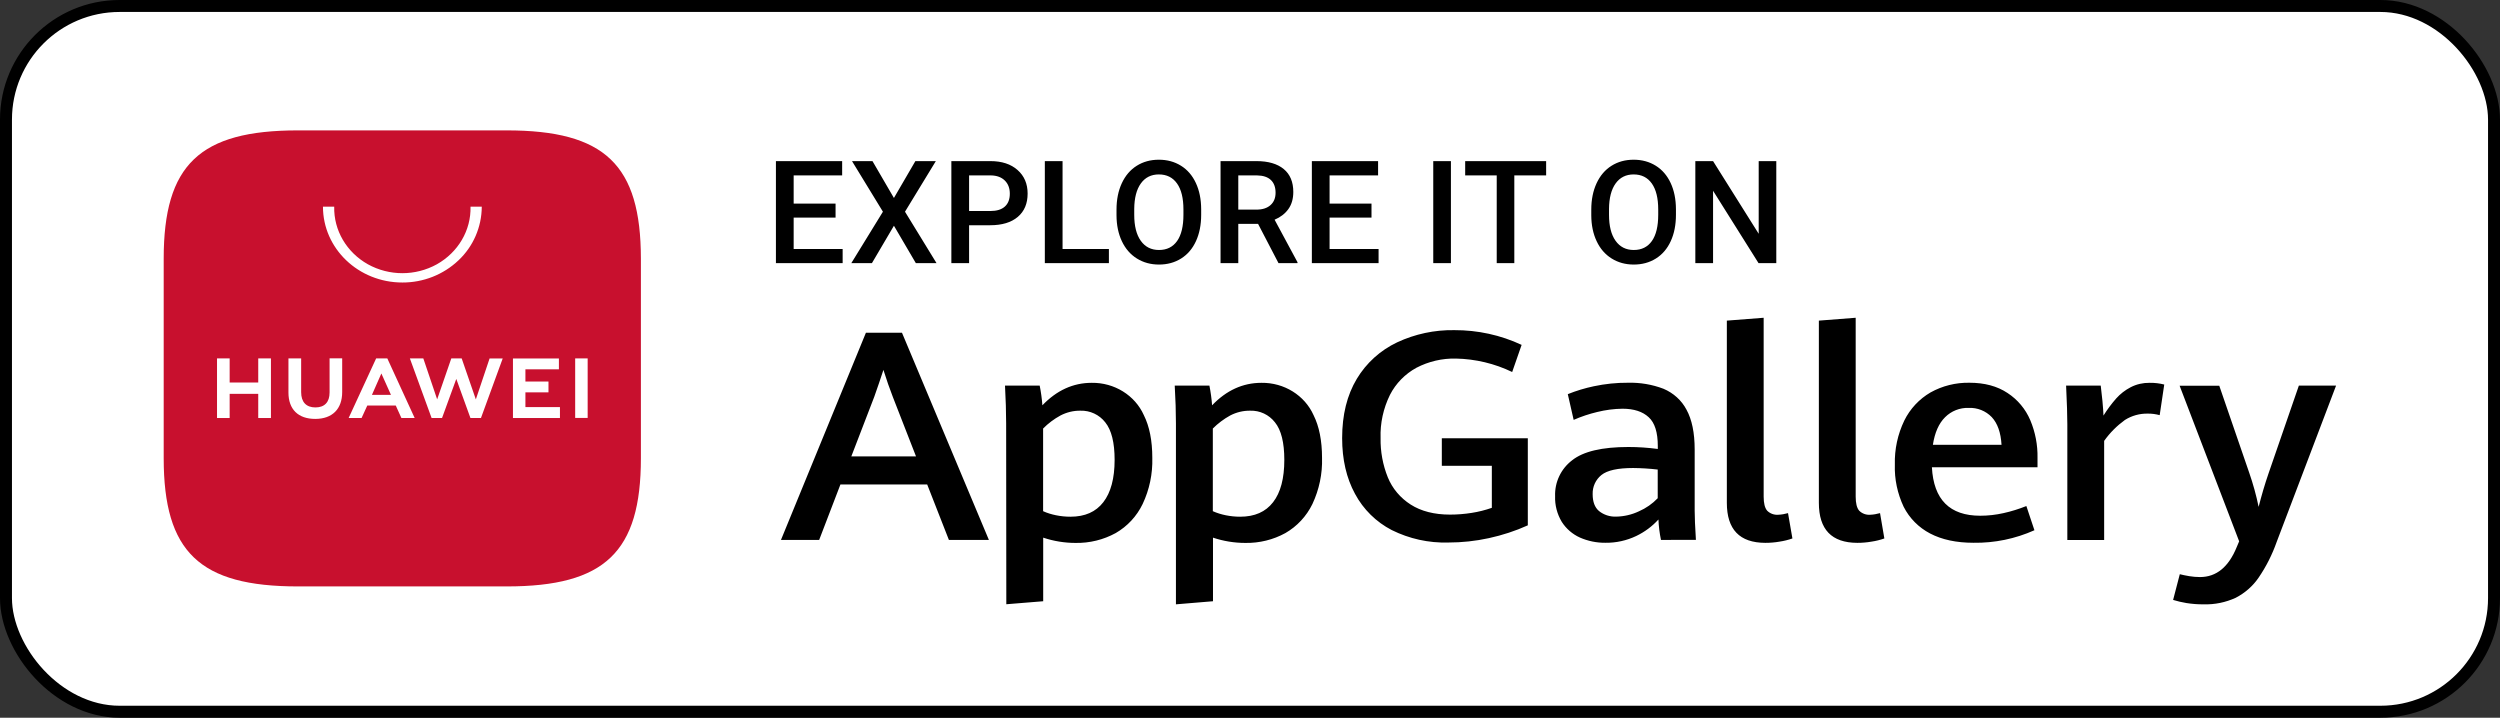
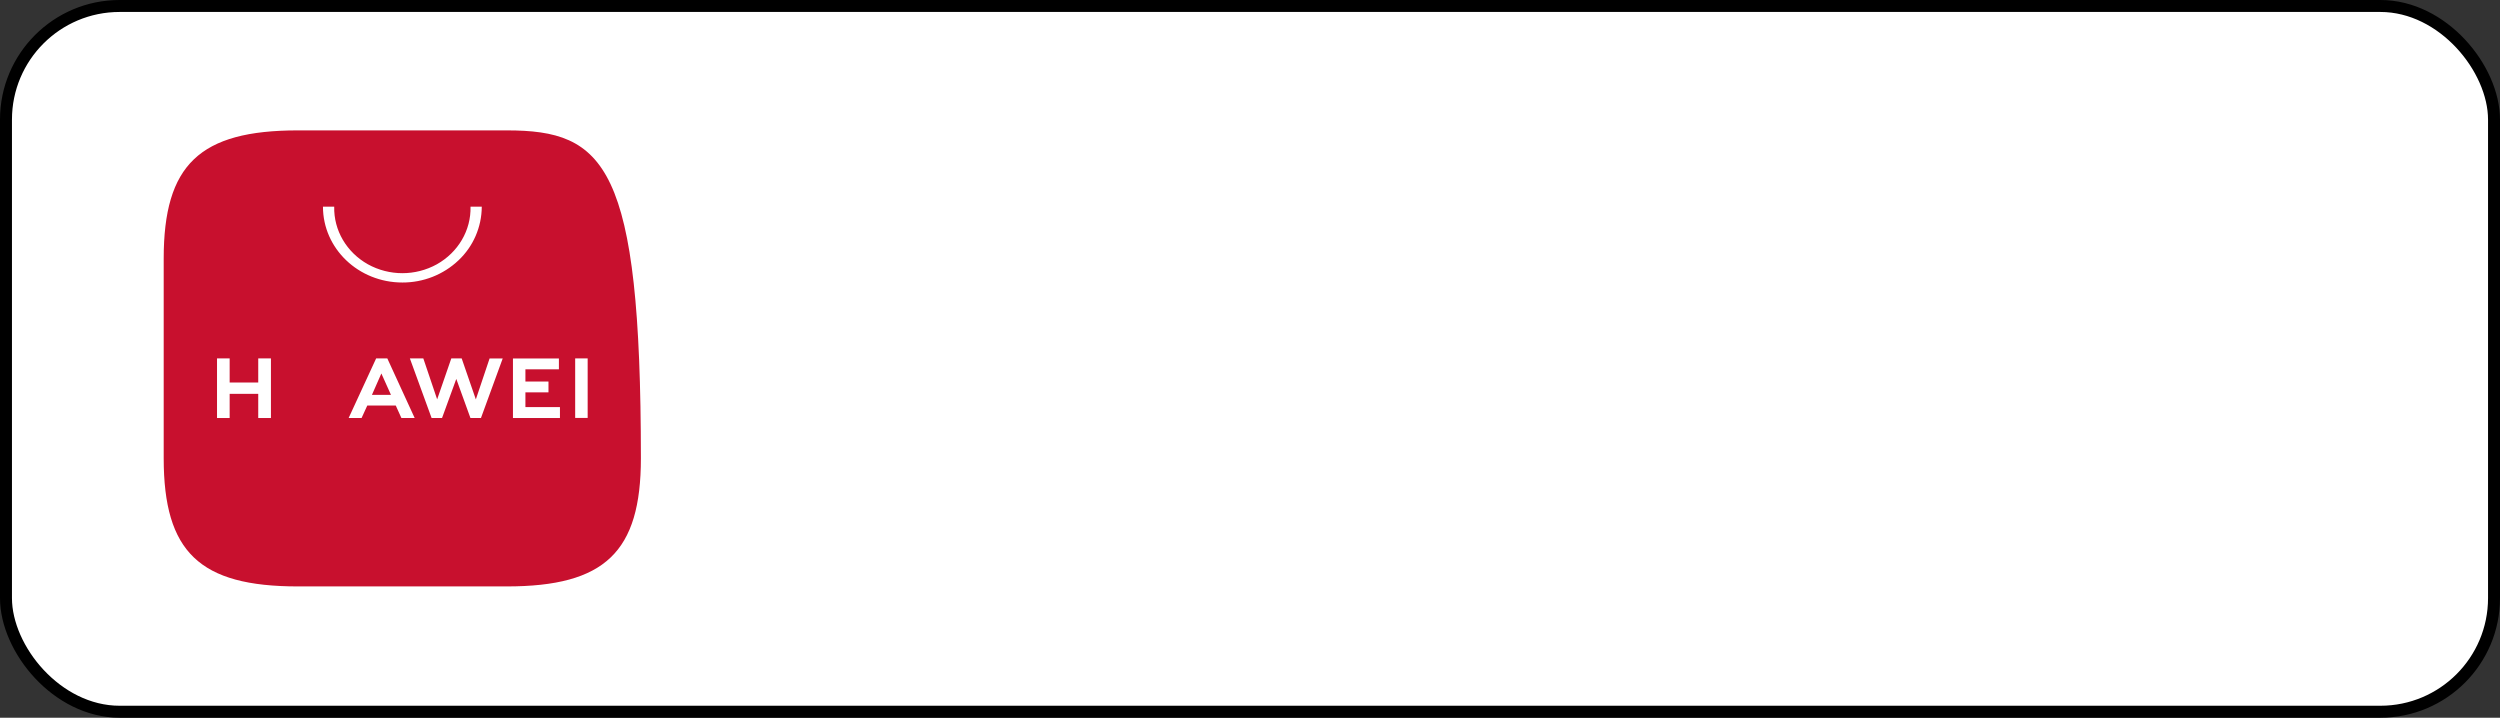
<svg xmlns="http://www.w3.org/2000/svg" width="209" height="60" viewBox="0 0 209 60" fill="none">
  <rect x="0" y="0" width="209" height="60" fill="#333333" stroke="none" />
  <g clip-path="url(#clip0_1406_5698)">
    <rect x="0.5" y="0.5" width="208" height="59" rx="9.5" fill="white" stroke="black" />
-     <path fill-rule="evenodd" clip-rule="evenodd" d="M77.51 40.501H70.26L68.482 45.137H65.289L72.39 27.818H75.406L82.671 45.137H79.328L77.51 40.494V40.501ZM71.171 38.153H76.578L74.643 33.189C74.378 32.508 74.112 31.746 73.854 30.922C73.615 31.651 73.364 32.4 73.092 33.161L71.171 38.153ZM84.114 35.396C84.114 34.443 84.079 33.386 84.018 32.236H86.918C87.028 32.782 87.103 33.332 87.143 33.883C88.342 32.632 89.717 32.004 91.268 32.004C93.161 31.978 94.883 33.047 95.625 34.707C96.096 35.647 96.333 36.839 96.333 38.282C96.368 39.61 96.096 40.929 95.524 42.136C95.033 43.157 94.25 44 93.271 44.565C92.249 45.124 91.092 45.41 89.914 45.389C88.996 45.389 88.082 45.239 87.211 44.947V50.264L84.128 50.515L84.114 35.396ZM92.236 41.986C92.861 41.182 93.182 39.997 93.182 38.446C93.182 37.001 92.922 35.954 92.399 35.307C91.901 34.667 91.125 34.307 90.315 34.333C89.736 34.326 89.165 34.469 88.654 34.735C88.117 35.028 87.626 35.396 87.204 35.825V42.735C87.544 42.89 87.911 43 88.279 43.075C88.675 43.157 89.083 43.197 89.492 43.197C90.697 43.197 91.61 42.796 92.236 41.986ZM98.308 35.396C98.308 34.443 98.275 33.386 98.207 32.236H101.107C101.215 32.782 101.29 33.332 101.331 33.883C102.529 32.632 103.904 32.004 105.457 32.004C107.35 31.978 109.071 33.047 109.814 34.707C110.283 35.647 110.522 36.839 110.522 38.282C110.563 39.61 110.283 40.929 109.718 42.136C109.221 43.157 108.439 44 107.458 44.565C106.443 45.124 105.279 45.41 104.108 45.389C103.189 45.389 102.278 45.239 101.406 44.947V50.264L98.308 50.522V35.396ZM106.429 41.986C107.057 41.182 107.369 39.997 107.369 38.446C107.369 37.001 107.111 35.954 106.586 35.307C106.089 34.667 105.321 34.307 104.51 34.333C103.925 34.326 103.353 34.469 102.842 34.735C102.311 35.028 101.821 35.396 101.392 35.825V42.735C101.739 42.89 102.1 43 102.468 43.075C102.869 43.157 103.271 43.197 103.679 43.197C104.885 43.197 105.804 42.796 106.429 41.986ZM116.35 44.314C115.049 43.64 113.974 42.585 113.279 41.285C112.564 39.971 112.203 38.418 112.203 36.628C112.203 34.68 112.611 33.033 113.429 31.671C114.225 30.343 115.403 29.282 116.799 28.621C118.296 27.921 119.931 27.572 121.585 27.6C123.525 27.593 125.446 28.008 127.208 28.832L126.418 31.1C124.954 30.392 123.347 30.01 121.721 29.976C120.571 29.949 119.433 30.214 118.411 30.746C117.465 31.264 116.689 32.053 116.2 33.012C115.647 34.136 115.375 35.375 115.417 36.621C115.396 37.743 115.6 38.861 116.022 39.908C116.397 40.835 117.071 41.632 117.936 42.183C118.8 42.735 119.903 43.021 121.224 43.021C121.829 43.021 122.436 42.972 123.028 42.878C123.607 42.789 124.165 42.646 124.717 42.454V38.943H120.536V36.64H127.725V43.918C126.685 44.389 125.595 44.743 124.471 44.989C123.354 45.233 122.218 45.355 121.075 45.355C119.44 45.403 117.821 45.043 116.35 44.314ZM138.857 45.137C138.74 44.572 138.667 44 138.646 43.429C138.128 44 137.496 44.471 136.786 44.811C135.983 45.193 135.099 45.389 134.2 45.376C133.471 45.382 132.75 45.233 132.082 44.94C131.464 44.661 130.932 44.204 130.564 43.626C130.176 42.979 129.979 42.23 130.007 41.482C129.965 40.311 130.496 39.194 131.422 38.486C132.361 37.736 133.935 37.369 136.133 37.369C136.957 37.369 137.782 37.425 138.592 37.533V37.289C138.592 36.144 138.339 35.34 137.829 34.878C137.325 34.408 136.589 34.169 135.643 34.169C134.928 34.176 134.221 34.272 133.525 34.443C132.853 34.605 132.192 34.822 131.558 35.103L131.068 32.951C131.776 32.665 132.504 32.447 133.247 32.29C134.179 32.093 135.139 31.99 136.1 31.997C137.114 31.971 138.121 32.14 139.068 32.501C139.904 32.856 140.579 33.468 140.988 34.244C141.443 35.068 141.675 36.185 141.675 37.574V42.7C141.675 43.239 141.71 44.042 141.778 45.132L138.857 45.137ZM137.011 42.747C137.604 42.489 138.142 42.115 138.585 41.651V39.255C137.904 39.174 137.215 39.133 136.528 39.126C135.249 39.126 134.371 39.317 133.879 39.711C133.397 40.1 133.125 40.692 133.146 41.311C133.146 41.951 133.322 42.421 133.675 42.721C134.078 43.047 134.596 43.211 135.118 43.19C135.772 43.176 136.419 43.028 137.011 42.747ZM144.364 42.04V26.804L147.442 26.565V41.515C147.442 42.068 147.536 42.461 147.735 42.693C147.979 42.939 148.321 43.061 148.667 43.033C148.939 43.021 149.218 42.972 149.478 42.897L149.846 45.015C149.497 45.137 149.136 45.226 148.775 45.28C148.382 45.349 147.979 45.382 147.578 45.382C145.433 45.376 144.364 44.265 144.364 42.04ZM152.057 42.04V26.804L155.135 26.565V41.515C155.135 42.068 155.229 42.461 155.428 42.693C155.672 42.939 156.014 43.061 156.36 43.033C156.632 43.021 156.904 42.972 157.171 42.897L157.532 45.015C157.185 45.137 156.829 45.226 156.461 45.28C156.068 45.349 155.672 45.382 155.271 45.382C153.126 45.376 152.057 44.265 152.057 42.04ZM170.336 39.065H161.507C161.65 41.768 162.997 43.115 165.55 43.115C166.204 43.115 166.858 43.04 167.492 42.897C168.146 42.754 168.785 42.55 169.404 42.305L170.078 44.328C168.479 45.043 166.743 45.403 164.986 45.376C163.557 45.376 162.344 45.117 161.357 44.6C160.404 44.103 159.628 43.319 159.146 42.367C158.628 41.264 158.368 40.058 158.41 38.84C158.375 37.568 158.647 36.307 159.2 35.157C159.682 34.176 160.446 33.36 161.392 32.808C162.379 32.257 163.503 31.978 164.639 31.997C165.911 31.997 166.974 32.283 167.832 32.856C168.675 33.407 169.336 34.197 169.732 35.129C170.153 36.13 170.357 37.207 170.336 38.282V39.065ZM167.328 37.186C167.267 36.157 166.994 35.389 166.511 34.871C166.007 34.347 165.3 34.068 164.578 34.101C163.842 34.075 163.128 34.361 162.61 34.878C162.086 35.396 161.746 36.164 161.589 37.186H167.328ZM172.829 35.476C172.829 34.768 172.796 33.686 172.726 32.236H175.621C175.668 32.597 175.715 33.026 175.764 33.522C175.811 34.021 175.839 34.429 175.851 34.742C176.164 34.239 176.518 33.761 176.914 33.311C177.254 32.931 177.663 32.611 178.125 32.372C178.608 32.121 179.153 31.997 179.704 32.004C180.121 31.997 180.536 32.046 180.931 32.147L180.55 34.707C180.222 34.619 179.882 34.572 179.549 34.578C178.875 34.565 178.214 34.749 177.642 35.11C176.975 35.593 176.382 36.185 175.907 36.858V45.144H172.829V35.476ZM182.782 50.414C182.407 50.353 182.033 50.264 181.672 50.154L182.231 48.004C182.442 48.058 182.7 48.112 183.021 48.167C183.321 48.215 183.619 48.242 183.918 48.242C185.288 48.242 186.315 47.404 186.996 45.722L187.193 45.254L182.217 32.25H185.532L188.032 39.514C188.358 40.454 188.624 41.407 188.821 42.374C189.06 41.433 189.332 40.501 189.651 39.575L192.185 32.236H195.296L190.332 45.3C189.957 46.364 189.454 47.364 188.821 48.289C188.338 48.997 187.678 49.576 186.9 49.978C186.064 50.36 185.151 50.55 184.232 50.522C183.742 50.529 183.258 50.489 182.782 50.414Z" fill="black" />
-     <path fill-rule="evenodd" clip-rule="evenodd" d="M42.353 10.9H24.904C16.686 10.9 13.685 13.772 13.685 21.622V38.303C13.685 46.151 16.686 49.025 24.904 49.025H42.36C50.571 49.025 53.579 46.151 53.579 38.303V21.622C53.572 13.772 50.571 10.9 42.353 10.9Z" fill="#C8102E" />
-     <path fill-rule="evenodd" clip-rule="evenodd" d="M96.891 22.117C97.59 22.117 98.208 21.948 98.745 21.61C99.282 21.273 99.695 20.788 99.984 20.157C100.273 19.527 100.418 18.793 100.418 17.957V17.483C100.414 16.651 100.265 15.921 99.972 15.294C99.68 14.667 99.264 14.187 98.727 13.853C98.19 13.519 97.574 13.352 96.879 13.352C96.183 13.352 95.567 13.521 95.03 13.859C94.493 14.197 94.077 14.684 93.782 15.32C93.487 15.957 93.34 16.692 93.34 17.524V18.004C93.344 18.82 93.493 19.541 93.788 20.166C94.083 20.791 94.501 21.273 95.042 21.61C95.583 21.948 96.199 22.117 96.891 22.117ZM70.445 22V20.817H66.35V18.192H69.853V17.02H66.35V14.664H70.404V13.469H64.867V22H70.445ZM72.892 22L74.732 18.871L76.566 22H78.294L75.658 17.699L78.236 13.469H76.525L74.732 16.551L72.939 13.469H71.228L73.812 17.699L71.169 22H72.892ZM81.016 18.83V22H79.534V13.469H82.798C83.751 13.469 84.508 13.717 85.068 14.213C85.629 14.709 85.909 15.365 85.909 16.182C85.909 17.018 85.635 17.668 85.086 18.133C84.537 18.598 83.769 18.83 82.78 18.83H81.016ZM82.798 17.641H81.016V14.664H82.839C83.331 14.672 83.718 14.814 83.999 15.089C84.28 15.364 84.421 15.733 84.421 16.194C84.421 16.662 84.282 17.021 84.005 17.269C83.728 17.517 83.325 17.641 82.798 17.641ZM92.704 20.817V22H87.348V13.469H88.83V20.817H92.704ZM95.37 20.131C95.735 20.643 96.242 20.899 96.891 20.899C97.547 20.899 98.052 20.649 98.405 20.149C98.759 19.649 98.935 18.918 98.935 17.957V17.512C98.935 16.567 98.757 15.842 98.399 15.338C98.042 14.834 97.535 14.582 96.879 14.582C96.238 14.582 95.737 14.833 95.376 15.335C95.014 15.837 94.83 16.547 94.822 17.465V17.957C94.822 18.895 95.005 19.619 95.37 20.131ZM103.521 22V18.713H105.173L106.884 22H108.472V21.924L106.556 18.367C107.048 18.16 107.432 17.864 107.707 17.48C107.983 17.095 108.12 16.617 108.12 16.047C108.12 15.211 107.853 14.572 107.318 14.131C106.783 13.69 106.023 13.469 105.038 13.469H102.038V22H103.521ZM103.521 17.524H105.044C105.544 17.524 105.935 17.398 106.216 17.146C106.497 16.894 106.638 16.549 106.638 16.111C106.638 15.655 106.508 15.301 106.248 15.051C105.989 14.801 105.601 14.672 105.085 14.664H103.521V17.524ZM115.249 22V20.817H111.153V18.192H114.657V17.02H111.153V14.664H115.208V13.469H109.671V22H115.249ZM121.297 13.469V22H119.82V13.469H121.297ZM126.597 22V14.664H129.257V13.469H122.489V14.664H125.126V22H126.597ZM138.437 21.61C137.899 21.948 137.281 22.117 136.582 22.117C135.891 22.117 135.274 21.948 134.733 21.61C134.192 21.273 133.774 20.791 133.48 20.166C133.185 19.541 133.035 18.82 133.031 18.004V17.524C133.031 16.692 133.179 15.957 133.474 15.32C133.769 14.684 134.185 14.197 134.722 13.859C135.259 13.521 135.875 13.352 136.57 13.352C137.266 13.352 137.882 13.519 138.419 13.853C138.956 14.187 139.371 14.667 139.664 15.294C139.957 15.921 140.105 16.651 140.109 17.483V17.957C140.109 18.793 139.965 19.527 139.676 20.157C139.387 20.788 138.974 21.273 138.437 21.61ZM136.582 20.899C135.934 20.899 135.427 20.643 135.062 20.131C134.696 19.619 134.514 18.895 134.514 17.957V17.465C134.521 16.547 134.706 15.837 135.067 15.335C135.429 14.833 135.93 14.582 136.57 14.582C137.227 14.582 137.733 14.834 138.091 15.338C138.448 15.842 138.627 16.567 138.627 17.512V17.957C138.627 18.918 138.45 19.649 138.097 20.149C137.743 20.649 137.238 20.899 136.582 20.899ZM143.212 15.947V22H141.73V13.469H143.212L147.027 19.545V13.469H148.498V22H147.015L143.212 15.947Z" fill="black" />
+     <path fill-rule="evenodd" clip-rule="evenodd" d="M42.353 10.9H24.904C16.686 10.9 13.685 13.772 13.685 21.622V38.303C13.685 46.151 16.686 49.025 24.904 49.025H42.36C50.571 49.025 53.579 46.151 53.579 38.303C53.572 13.772 50.571 10.9 42.353 10.9Z" fill="#C8102E" />
    <path d="M27 17.279C27 20.779 29.968 23.618 33.639 23.618C35.382 23.625 37.064 22.964 38.329 21.765C39.568 20.601 40.269 18.975 40.276 17.279H39.336C39.385 19.253 38.303 21.092 36.525 22.093C34.728 23.086 32.55 23.086 30.753 22.093C28.975 21.092 27.893 19.253 27.94 17.279H27Z" fill="white" />
-     <path d="M27.553 32.815C27.553 33.625 27.129 34.061 26.368 34.061C25.599 34.061 25.176 33.611 25.176 32.782V29.962H24.114V32.815C24.114 34.225 24.932 35.021 26.354 35.021C27.778 35.021 28.607 34.197 28.607 32.775V29.956H27.553V32.815Z" fill="white" />
    <path d="M21.589 29.962H22.65V34.946H21.589V32.925H19.199V34.946H18.143V29.962H19.199V31.978H21.589V29.962Z" fill="white" />
    <path d="M38.596 29.962L39.779 33.386V33.393L40.929 29.969H42.026L40.208 34.946H39.329L38.146 31.678L36.954 34.946H36.082L34.265 29.962H35.389L36.546 33.386L37.729 29.962H38.596Z" fill="white" />
    <path d="M43.925 32.801H45.853V31.896H43.925V30.875H46.724V29.969H42.883V34.946H46.811V34.033H43.925V32.801Z" fill="white" />
    <path d="M49.128 34.939H48.085V29.962H49.128V34.939Z" fill="white" />
    <path fill-rule="evenodd" clip-rule="evenodd" d="M30.228 34.946L30.704 33.904H33.086L33.557 34.946H34.667L32.379 29.962H31.446L29.146 34.946H30.228ZM32.685 33.012H31.093L31.882 31.222L32.685 33.012Z" fill="white" />
  </g>
  <defs>
    <clipPath id="clip0_1406_5698">
      <rect width="209" height="60" fill="white" />
    </clipPath>
  </defs>
</svg>